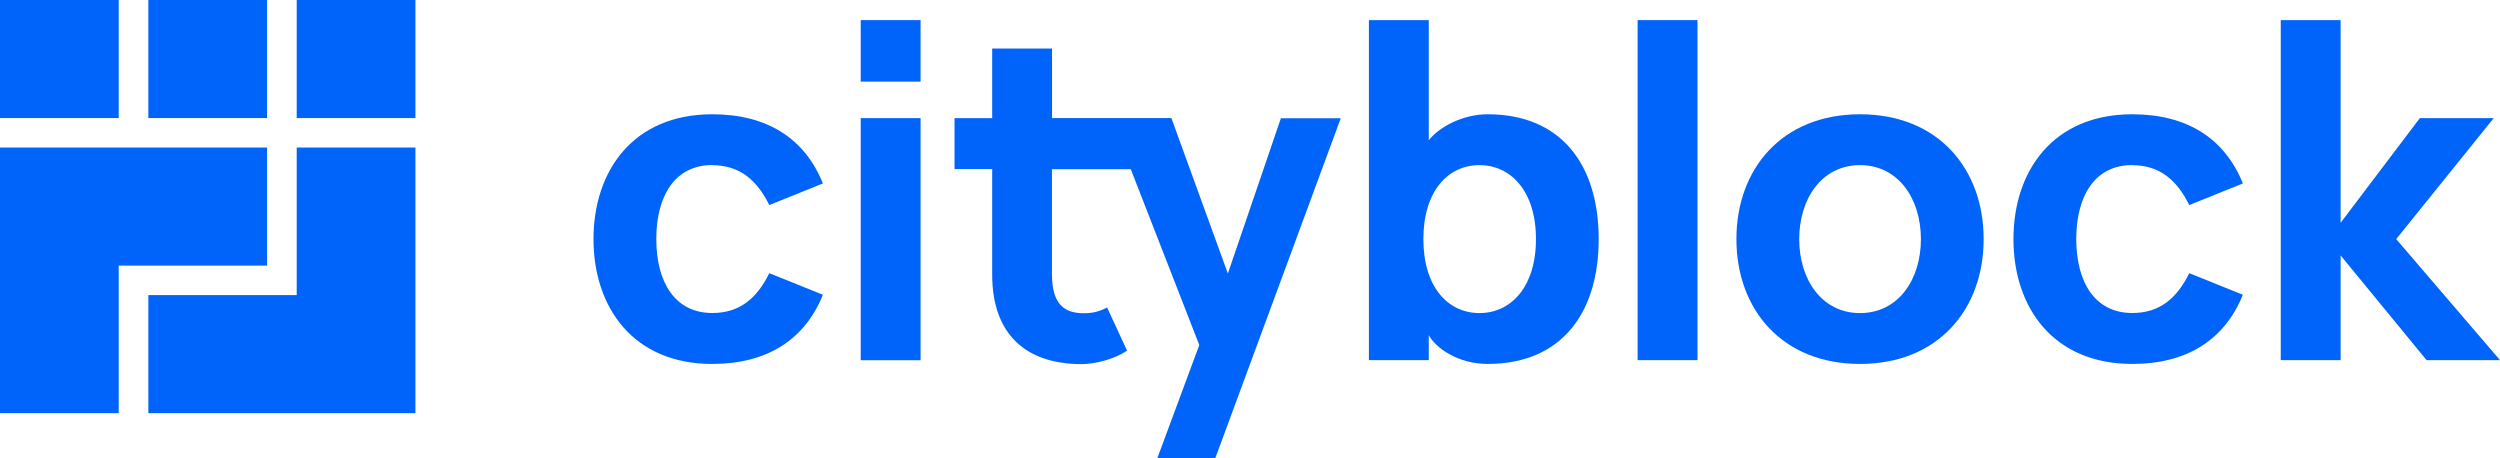
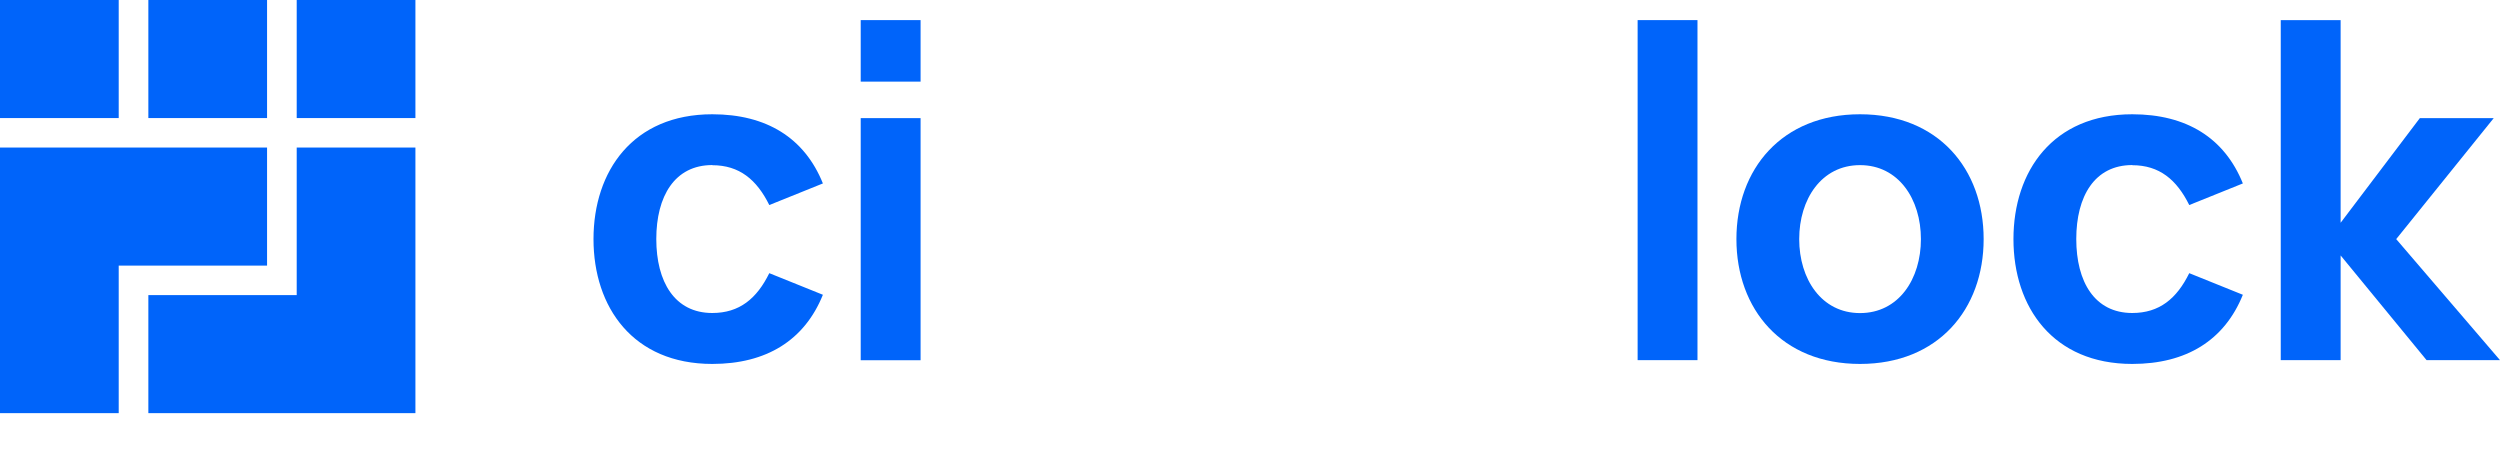
<svg xmlns="http://www.w3.org/2000/svg" id="icon-cityblock-logo" viewBox="0 0 120 22" fill="none">
  <path d="M34.189 7.93C35.487 7.93 36.321 8.619 36.926 9.842L39.499 8.805C38.616 6.613 36.785 5.485 34.189 5.485C30.387 5.485 28.488 8.206 28.488 11.477C28.488 14.748 30.387 17.469 34.189 17.469C36.785 17.469 38.616 16.337 39.499 14.149L36.926 13.112C36.325 14.335 35.491 15.024 34.189 15.024C32.382 15.024 31.502 13.525 31.502 11.473C31.502 9.422 32.382 7.923 34.189 7.923V7.93Z" fill="#0064FA" />
  <path d="M44.188 5.67H41.314V17.291H44.188V5.67Z" fill="#0064FA" />
-   <path d="M58.94 13.135L56.226 5.667H50.498V2.328H47.625V5.67H45.817V8.116H47.625V13.188C47.625 16.069 49.269 17.477 51.914 17.477C52.542 17.477 53.478 17.253 54.099 16.829L53.14 14.759C52.744 14.967 52.42 15.035 52.024 15.035C51.054 15.035 50.494 14.577 50.494 13.146V8.123H54.278L57.566 16.561L55.549 22H58.331L64.356 5.678H61.482L58.932 13.146L58.94 13.135Z" fill="#0064FA" />
-   <path d="M71.409 5.485C70.225 5.485 69.091 6.083 68.581 6.73V0.965H65.707V17.287H68.581V16.087C68.904 16.689 69.97 17.469 71.409 17.469C74.929 17.469 76.737 15.05 76.737 11.477C76.737 7.904 74.929 5.485 71.409 5.485ZM71.013 15.027C69.505 15.027 68.322 13.782 68.322 11.477C68.322 9.172 69.505 7.926 71.013 7.926C72.52 7.926 73.726 9.172 73.726 11.477C73.726 13.782 72.52 15.027 71.013 15.027Z" fill="#0064FA" />
  <path d="M81.479 0.965H78.606V17.287H81.479V0.965Z" fill="#0064FA" />
  <path d="M89.281 5.485C85.529 5.485 83.348 8.112 83.348 11.477C83.348 14.842 85.529 17.469 89.281 17.469C93.034 17.469 95.215 14.842 95.215 11.477C95.215 8.112 93.038 5.485 89.281 5.485ZM89.281 15.028C87.428 15.028 86.362 13.392 86.362 11.477C86.362 9.562 87.428 7.926 89.281 7.926C91.135 7.926 92.204 9.562 92.204 11.477C92.204 13.392 91.139 15.028 89.281 15.028Z" fill="#0064FA" />
  <path d="M102.348 7.93C103.646 7.93 104.479 8.619 105.084 9.842L107.657 8.805C106.774 6.613 104.943 5.485 102.348 5.485C98.546 5.485 96.646 8.206 96.646 11.477C96.646 14.748 98.546 17.469 102.348 17.469C104.943 17.469 106.774 16.337 107.657 14.149L105.084 13.112C104.483 14.335 103.649 15.024 102.348 15.024C100.54 15.024 99.661 13.525 99.661 11.473C99.661 9.422 100.54 7.923 102.348 7.923V7.93Z" fill="#0064FA" />
  <path d="M115.018 11.477L119.699 5.67H116.152L112.35 10.693V0.965H109.476V17.287H112.35V12.261L116.476 17.287H120L115.018 11.477Z" fill="#0064FA" />
-   <path d="M44.188 0.965H41.314V3.918H44.188V0.965Z" fill="#0064FA" />
+   <path d="M44.188 0.965H41.314V3.918H44.188V0.965" fill="#0064FA" />
  <path d="M12.819 7.082H0V19.831H5.698V12.749H12.819V7.082Z" fill="#0064FA" />
  <path d="M14.242 14.165H7.121V19.831H19.94V7.082H14.242V14.165Z" fill="#0064FA" />
  <path d="M19.94 0H14.242V5.667H19.94V0Z" fill="#0064FA" />
  <path d="M12.819 0H7.121V5.667H12.819V0Z" fill="#0064FA" />
  <path d="M5.698 0H0V5.667H5.698V0Z" fill="#0064FA" />
</svg>